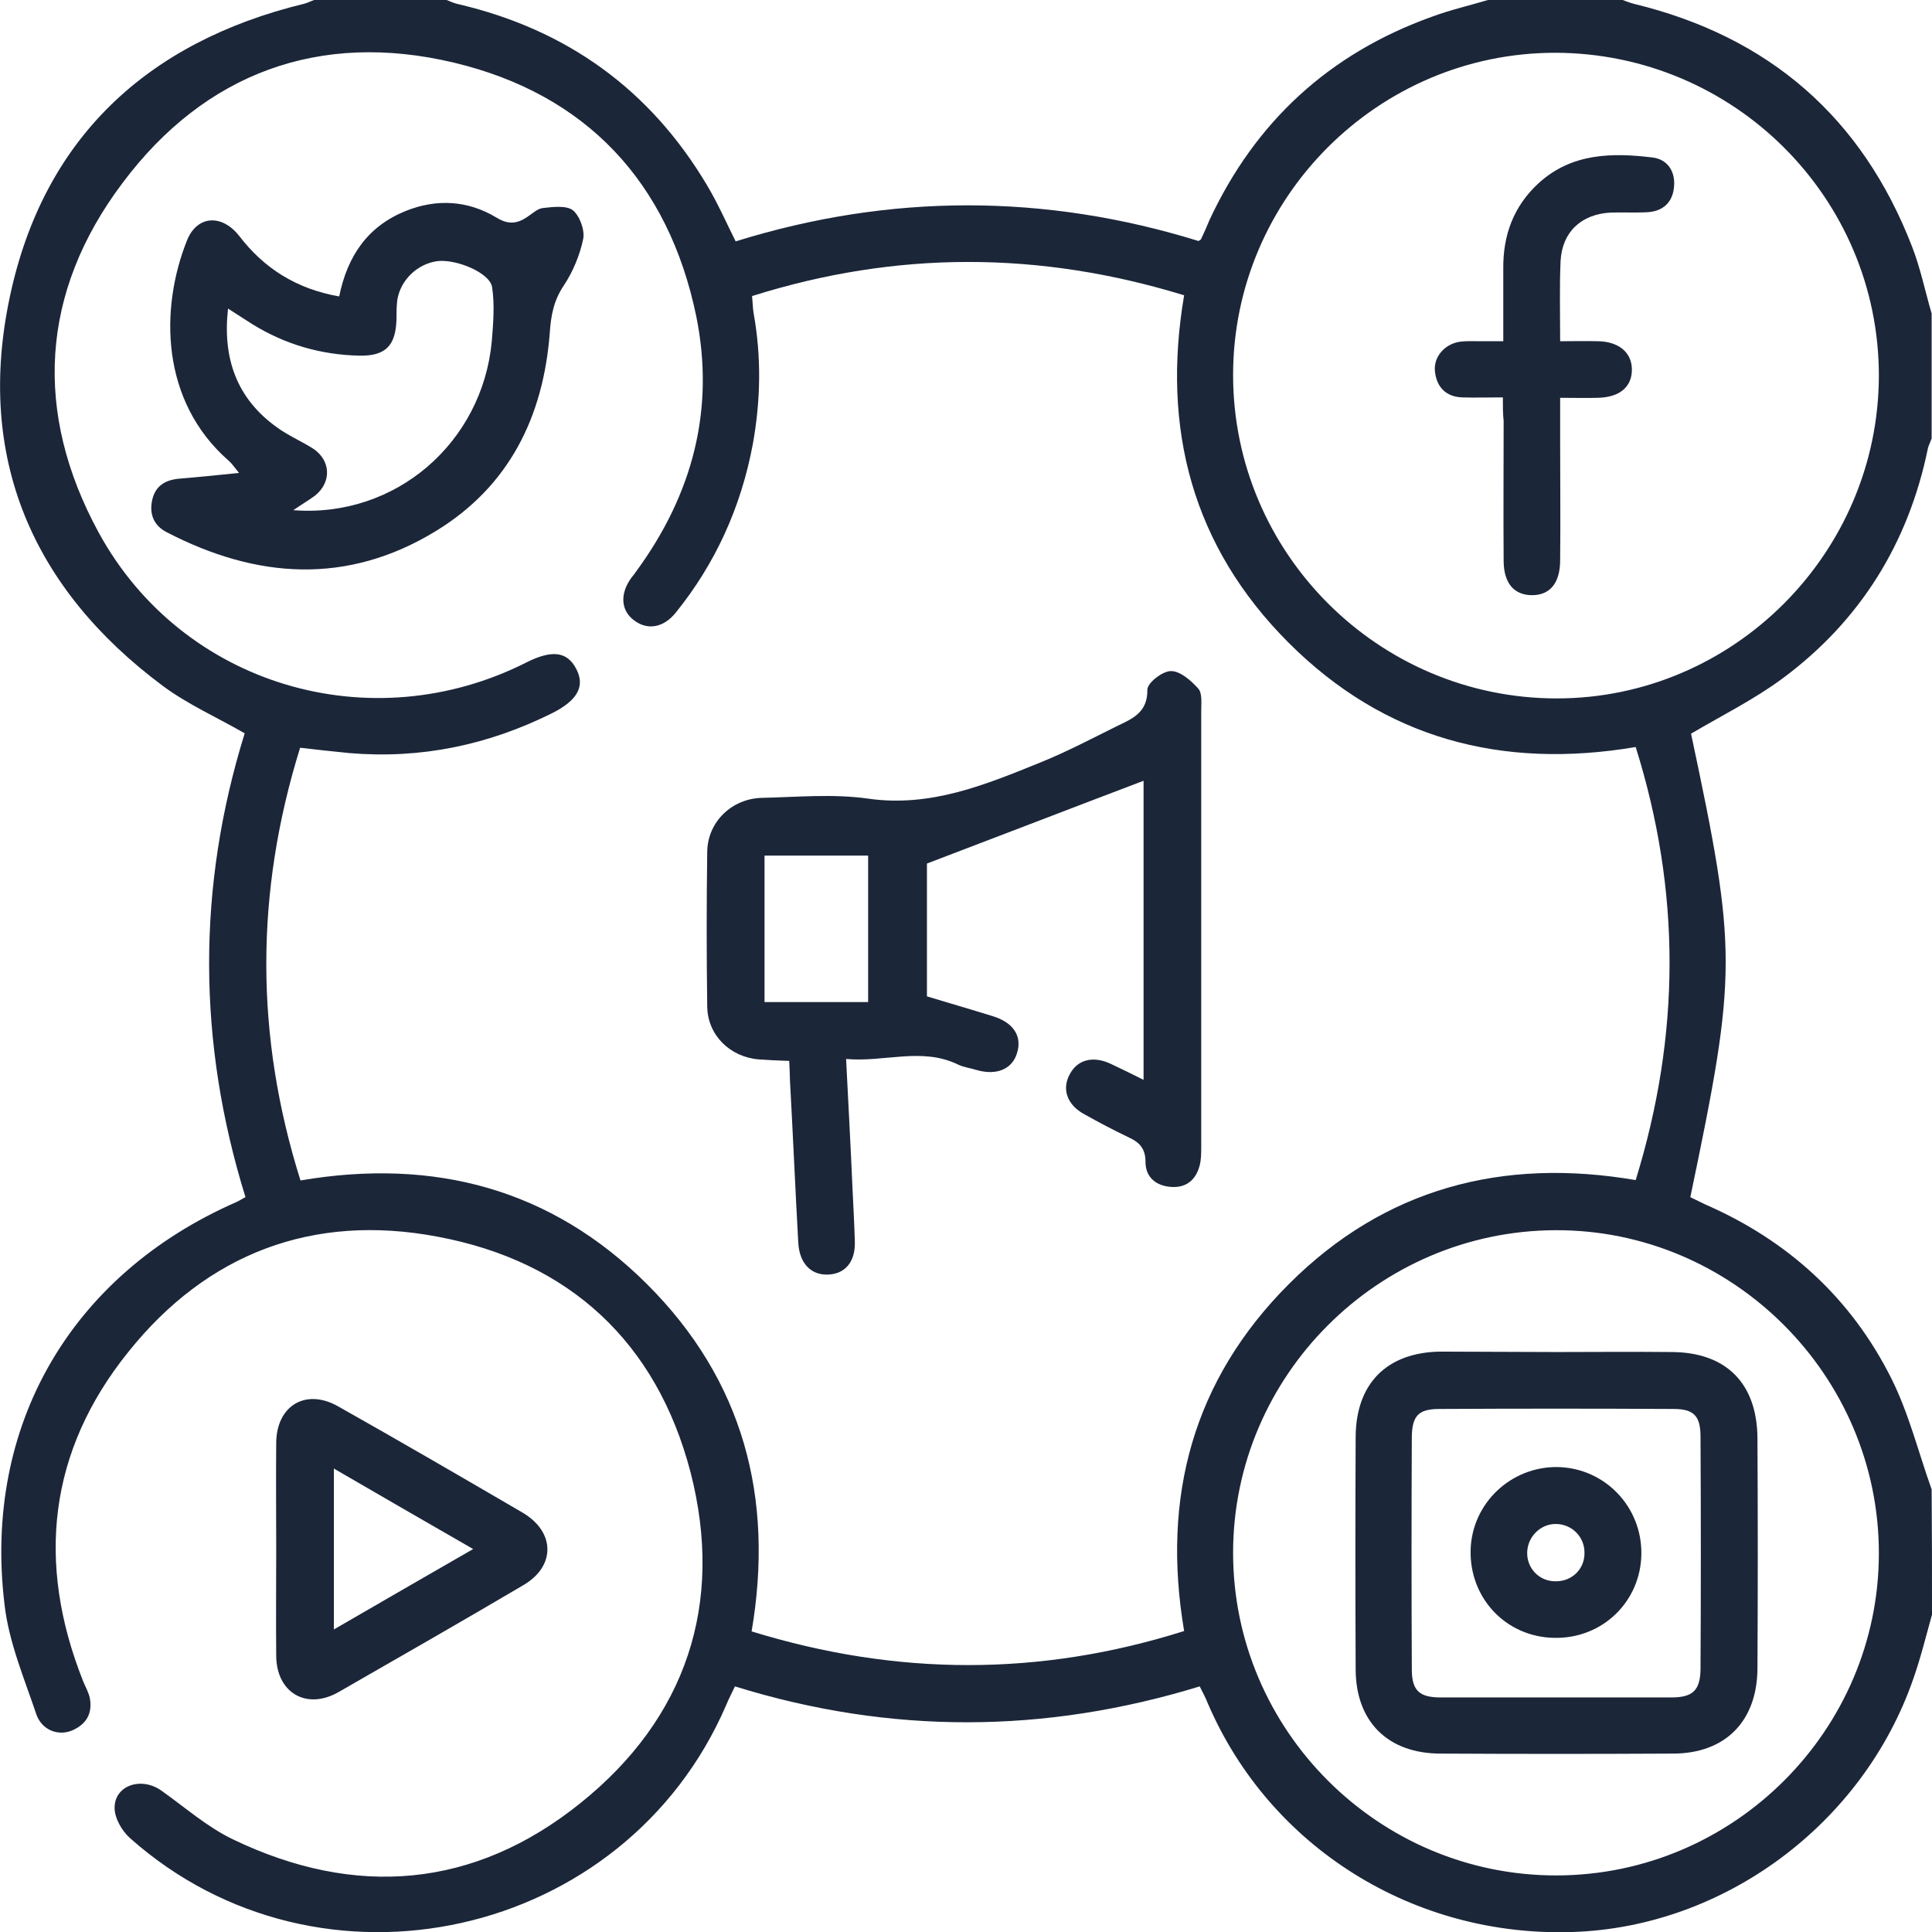
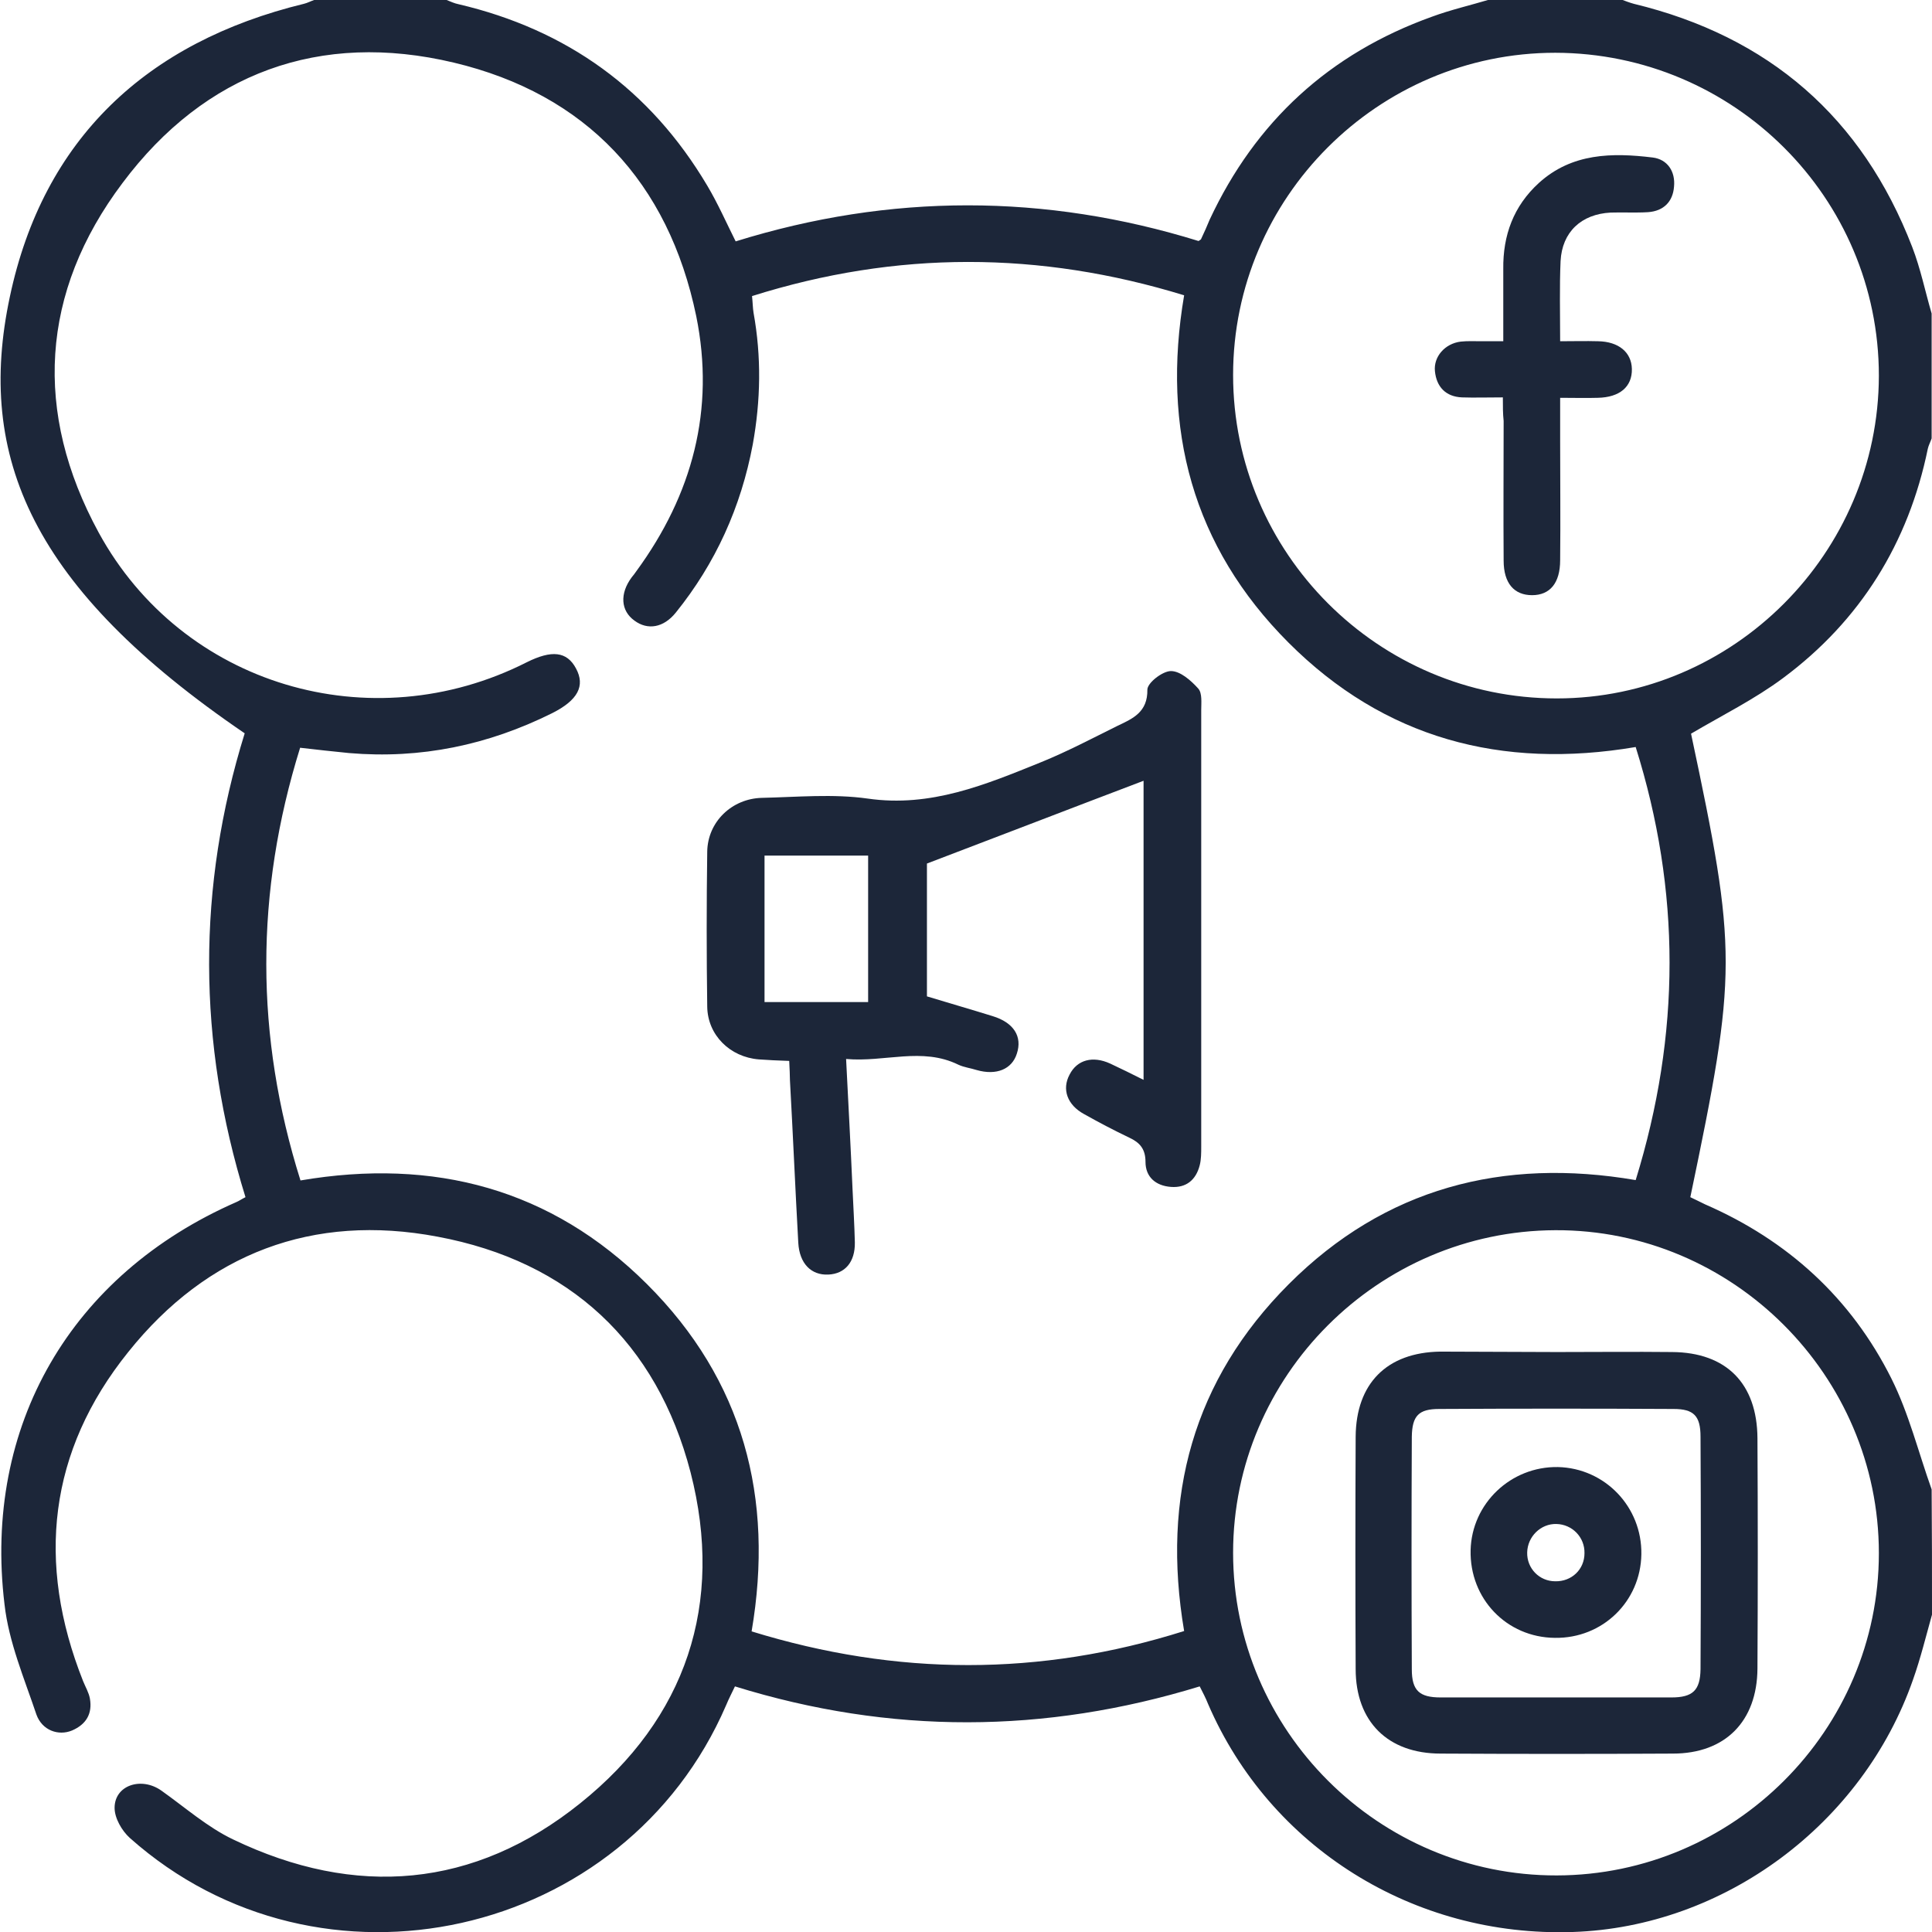
<svg xmlns="http://www.w3.org/2000/svg" width="32" height="32" viewBox="0 0 32 32" fill="none">
  <g clip-path="url(#clip0_24_648)">
-     <path d="M32 26.744C31.899 27.103 31.811 27.467 31.686 27.819C30.85 30.215 28.556 31.918 26.049 32C23.416 32.088 21.034 30.598 20.009 28.222C19.972 28.127 19.922 28.033 19.871 27.932C17.307 28.718 14.749 28.731 12.173 27.932C12.123 28.039 12.072 28.134 12.028 28.241C10.357 32.119 5.304 33.251 2.149 30.441C2.017 30.321 1.898 30.114 1.898 29.944C1.898 29.567 2.344 29.422 2.677 29.661C3.067 29.938 3.438 30.265 3.859 30.466C5.888 31.441 7.855 31.277 9.609 29.869C11.368 28.46 11.997 26.562 11.438 24.387C10.878 22.236 9.433 20.891 7.246 20.483C5.185 20.093 3.431 20.759 2.124 22.394C0.804 24.035 0.597 25.883 1.376 27.844C1.414 27.939 1.471 28.033 1.489 28.134C1.533 28.385 1.427 28.561 1.194 28.662C0.968 28.756 0.698 28.662 0.603 28.398C0.402 27.8 0.145 27.197 0.075 26.575C-0.283 23.613 1.175 21.111 3.915 19.91C3.959 19.892 4.003 19.86 4.066 19.829C3.268 17.257 3.262 14.692 4.053 12.146C3.595 11.882 3.111 11.668 2.696 11.36C0.528 9.745 -0.402 7.569 0.163 4.916C0.716 2.301 2.426 0.698 5.034 0.063C5.09 0.05 5.147 0.019 5.203 2.15601e-07C5.932 2.15601e-07 6.661 2.15601e-07 7.397 2.15601e-07C7.46 0.025 7.529 0.057 7.592 0.069C9.389 0.49 10.771 1.484 11.714 3.074C11.89 3.37 12.028 3.684 12.185 3.998C14.749 3.2 17.314 3.206 19.852 3.992C19.884 3.967 19.896 3.967 19.896 3.954C19.947 3.848 19.991 3.747 20.035 3.64C20.795 2.012 22.02 0.886 23.717 0.277C24.025 0.163 24.352 0.088 24.666 -0.006C25.395 -0.006 26.124 -0.006 26.859 -0.006C26.928 0.019 26.991 0.044 27.061 0.063C29.298 0.604 30.844 1.943 31.673 4.093C31.811 4.451 31.887 4.828 31.994 5.193C31.994 5.884 31.994 6.57 31.994 7.261C31.975 7.318 31.944 7.374 31.931 7.431C31.61 8.996 30.812 10.279 29.537 11.228C29.065 11.58 28.531 11.844 28.009 12.152C28.776 15.761 28.776 16.101 27.997 19.829C28.079 19.866 28.16 19.91 28.242 19.948C29.612 20.545 30.661 21.501 31.328 22.834C31.617 23.412 31.774 24.053 31.994 24.669C32 25.367 32 26.053 32 26.744ZM12.456 4.904C12.468 5.017 12.468 5.099 12.481 5.18C12.613 5.91 12.6 6.633 12.468 7.362C12.273 8.399 11.852 9.33 11.193 10.147C10.991 10.398 10.727 10.442 10.508 10.279C10.281 10.116 10.262 9.833 10.463 9.562C10.489 9.531 10.514 9.499 10.539 9.462C11.469 8.192 11.846 6.784 11.532 5.237C11.073 3.018 9.709 1.559 7.516 1.037C5.298 0.509 3.394 1.207 2.03 3.03C0.666 4.841 0.553 6.834 1.634 8.82C3.017 11.354 6.14 12.278 8.723 10.97C9.137 10.763 9.389 10.788 9.54 11.071C9.697 11.36 9.571 11.599 9.144 11.813C8.082 12.341 6.969 12.574 5.782 12.473C5.518 12.448 5.247 12.416 4.971 12.385C4.223 14.787 4.223 17.157 4.977 19.552C7.189 19.175 9.131 19.69 10.715 21.268C12.311 22.859 12.826 24.808 12.449 27.021C14.856 27.763 17.226 27.769 19.613 27.015C19.236 24.789 19.764 22.853 21.348 21.268C22.938 19.678 24.892 19.169 27.092 19.546C27.84 17.125 27.84 14.755 27.092 12.373C24.867 12.75 22.925 12.228 21.342 10.644C19.752 9.053 19.236 7.104 19.613 4.891C17.219 4.156 14.85 4.149 12.456 4.904ZM25.76 0.874C22.825 0.874 20.424 3.275 20.424 6.211C20.424 9.16 22.831 11.568 25.785 11.568C28.713 11.568 31.114 9.16 31.12 6.224C31.12 3.275 28.72 0.88 25.76 0.874ZM25.785 31.063C28.72 31.057 31.12 28.655 31.12 25.726C31.12 22.784 28.701 20.363 25.76 20.376C22.825 20.388 20.424 22.79 20.424 25.719C20.424 28.662 22.837 31.07 25.785 31.063Z" fill="#1C2639" />
-     <path d="M4.575 25.644C4.575 25.059 4.569 24.475 4.575 23.896C4.581 23.28 5.065 22.991 5.599 23.293C6.624 23.871 7.642 24.462 8.654 25.053C9.2 25.374 9.207 25.946 8.66 26.26C7.648 26.857 6.624 27.442 5.606 28.027C5.078 28.328 4.581 28.039 4.575 27.43C4.569 26.832 4.575 26.235 4.575 25.644ZM5.53 26.989C6.31 26.537 7.051 26.109 7.837 25.657C7.039 25.198 6.297 24.77 5.53 24.324C5.53 25.235 5.53 26.084 5.53 26.989Z" fill="#1C2639" />
+     <path d="M32 26.744C31.899 27.103 31.811 27.467 31.686 27.819C30.85 30.215 28.556 31.918 26.049 32C23.416 32.088 21.034 30.598 20.009 28.222C19.972 28.127 19.922 28.033 19.871 27.932C17.307 28.718 14.749 28.731 12.173 27.932C12.123 28.039 12.072 28.134 12.028 28.241C10.357 32.119 5.304 33.251 2.149 30.441C2.017 30.321 1.898 30.114 1.898 29.944C1.898 29.567 2.344 29.422 2.677 29.661C3.067 29.938 3.438 30.265 3.859 30.466C5.888 31.441 7.855 31.277 9.609 29.869C11.368 28.46 11.997 26.562 11.438 24.387C10.878 22.236 9.433 20.891 7.246 20.483C5.185 20.093 3.431 20.759 2.124 22.394C0.804 24.035 0.597 25.883 1.376 27.844C1.414 27.939 1.471 28.033 1.489 28.134C1.533 28.385 1.427 28.561 1.194 28.662C0.968 28.756 0.698 28.662 0.603 28.398C0.402 27.8 0.145 27.197 0.075 26.575C-0.283 23.613 1.175 21.111 3.915 19.91C3.959 19.892 4.003 19.86 4.066 19.829C3.268 17.257 3.262 14.692 4.053 12.146C0.528 9.745 -0.402 7.569 0.163 4.916C0.716 2.301 2.426 0.698 5.034 0.063C5.09 0.05 5.147 0.019 5.203 2.15601e-07C5.932 2.15601e-07 6.661 2.15601e-07 7.397 2.15601e-07C7.46 0.025 7.529 0.057 7.592 0.069C9.389 0.49 10.771 1.484 11.714 3.074C11.89 3.37 12.028 3.684 12.185 3.998C14.749 3.2 17.314 3.206 19.852 3.992C19.884 3.967 19.896 3.967 19.896 3.954C19.947 3.848 19.991 3.747 20.035 3.64C20.795 2.012 22.02 0.886 23.717 0.277C24.025 0.163 24.352 0.088 24.666 -0.006C25.395 -0.006 26.124 -0.006 26.859 -0.006C26.928 0.019 26.991 0.044 27.061 0.063C29.298 0.604 30.844 1.943 31.673 4.093C31.811 4.451 31.887 4.828 31.994 5.193C31.994 5.884 31.994 6.57 31.994 7.261C31.975 7.318 31.944 7.374 31.931 7.431C31.61 8.996 30.812 10.279 29.537 11.228C29.065 11.58 28.531 11.844 28.009 12.152C28.776 15.761 28.776 16.101 27.997 19.829C28.079 19.866 28.16 19.91 28.242 19.948C29.612 20.545 30.661 21.501 31.328 22.834C31.617 23.412 31.774 24.053 31.994 24.669C32 25.367 32 26.053 32 26.744ZM12.456 4.904C12.468 5.017 12.468 5.099 12.481 5.18C12.613 5.91 12.6 6.633 12.468 7.362C12.273 8.399 11.852 9.33 11.193 10.147C10.991 10.398 10.727 10.442 10.508 10.279C10.281 10.116 10.262 9.833 10.463 9.562C10.489 9.531 10.514 9.499 10.539 9.462C11.469 8.192 11.846 6.784 11.532 5.237C11.073 3.018 9.709 1.559 7.516 1.037C5.298 0.509 3.394 1.207 2.03 3.03C0.666 4.841 0.553 6.834 1.634 8.82C3.017 11.354 6.14 12.278 8.723 10.97C9.137 10.763 9.389 10.788 9.54 11.071C9.697 11.36 9.571 11.599 9.144 11.813C8.082 12.341 6.969 12.574 5.782 12.473C5.518 12.448 5.247 12.416 4.971 12.385C4.223 14.787 4.223 17.157 4.977 19.552C7.189 19.175 9.131 19.69 10.715 21.268C12.311 22.859 12.826 24.808 12.449 27.021C14.856 27.763 17.226 27.769 19.613 27.015C19.236 24.789 19.764 22.853 21.348 21.268C22.938 19.678 24.892 19.169 27.092 19.546C27.84 17.125 27.84 14.755 27.092 12.373C24.867 12.75 22.925 12.228 21.342 10.644C19.752 9.053 19.236 7.104 19.613 4.891C17.219 4.156 14.85 4.149 12.456 4.904ZM25.76 0.874C22.825 0.874 20.424 3.275 20.424 6.211C20.424 9.16 22.831 11.568 25.785 11.568C28.713 11.568 31.114 9.16 31.12 6.224C31.12 3.275 28.72 0.88 25.76 0.874ZM25.785 31.063C28.72 31.057 31.12 28.655 31.12 25.726C31.12 22.784 28.701 20.363 25.76 20.376C22.825 20.388 20.424 22.79 20.424 25.719C20.424 28.662 22.837 31.07 25.785 31.063Z" fill="#1C2639" />
    <path d="M13.072 17.572C12.877 17.565 12.726 17.559 12.569 17.547C12.091 17.509 11.72 17.144 11.714 16.673C11.702 15.818 11.702 14.963 11.714 14.108C11.72 13.611 12.123 13.227 12.619 13.215C13.204 13.202 13.8 13.146 14.372 13.227C15.416 13.378 16.327 12.995 17.244 12.624C17.678 12.448 18.093 12.228 18.514 12.02C18.765 11.901 19.01 11.794 19.004 11.423C19.004 11.31 19.255 11.115 19.394 11.115C19.551 11.115 19.727 11.272 19.846 11.404C19.915 11.48 19.896 11.643 19.896 11.763C19.896 14.171 19.896 16.585 19.896 18.992C19.896 19.093 19.896 19.206 19.871 19.301C19.808 19.546 19.645 19.678 19.394 19.659C19.142 19.64 18.973 19.495 18.973 19.244C18.973 19.03 18.878 18.923 18.702 18.842C18.451 18.722 18.2 18.59 17.954 18.452C17.678 18.301 17.584 18.043 17.716 17.798C17.841 17.553 18.099 17.484 18.388 17.616C18.564 17.698 18.74 17.785 18.941 17.886C18.941 16.201 18.941 14.56 18.941 12.932C17.766 13.378 16.578 13.837 15.353 14.303C15.353 14.975 15.353 15.723 15.353 16.503C15.705 16.61 16.076 16.717 16.44 16.83C16.792 16.937 16.936 17.169 16.842 17.452C16.761 17.71 16.503 17.817 16.176 17.723C16.076 17.691 15.969 17.679 15.874 17.635C15.271 17.339 14.655 17.597 14.014 17.54C14.052 18.288 14.09 18.992 14.121 19.703C14.134 19.992 14.152 20.288 14.159 20.577C14.165 20.904 13.995 21.099 13.719 21.111C13.436 21.124 13.241 20.929 13.222 20.583C13.172 19.69 13.134 18.791 13.084 17.892C13.084 17.811 13.078 17.71 13.072 17.572ZM14.379 16.597C14.379 15.774 14.379 14.975 14.379 14.171C13.794 14.171 13.229 14.171 12.663 14.171C12.663 14.988 12.663 15.786 12.663 16.597C13.241 16.597 13.794 16.597 14.379 16.597Z" fill="#1C2639" />
-     <path d="M5.618 4.91C5.756 4.231 6.096 3.747 6.718 3.495C7.233 3.288 7.749 3.319 8.22 3.602C8.415 3.722 8.559 3.709 8.729 3.596C8.817 3.539 8.905 3.451 8.999 3.445C9.163 3.426 9.383 3.401 9.489 3.483C9.603 3.577 9.69 3.816 9.659 3.961C9.602 4.231 9.489 4.501 9.339 4.728C9.169 4.979 9.125 5.231 9.106 5.514C8.999 6.903 8.434 8.053 7.221 8.795C5.75 9.694 4.248 9.587 2.759 8.814C2.551 8.707 2.47 8.519 2.52 8.286C2.57 8.047 2.74 7.947 2.973 7.928C3.28 7.903 3.588 7.871 3.959 7.833C3.877 7.733 3.84 7.676 3.789 7.632C2.658 6.645 2.646 5.111 3.098 3.98C3.262 3.571 3.67 3.539 3.959 3.904C4.368 4.439 4.902 4.784 5.618 4.91ZM4.858 8.45C6.555 8.582 7.987 7.33 8.145 5.658C8.17 5.356 8.195 5.048 8.151 4.759C8.119 4.52 7.56 4.288 7.246 4.325C6.913 4.369 6.63 4.64 6.58 4.973C6.567 5.073 6.567 5.18 6.567 5.287C6.555 5.727 6.385 5.897 5.958 5.891C5.323 5.878 4.726 5.708 4.179 5.369C4.053 5.287 3.921 5.205 3.777 5.111C3.683 5.947 3.928 6.607 4.588 7.079C4.77 7.211 4.984 7.305 5.178 7.425C5.48 7.62 5.499 7.984 5.216 8.211C5.122 8.28 5.015 8.343 4.858 8.45Z" fill="#1C2639" />
    <path d="M24.892 6.582C24.628 6.582 24.421 6.589 24.214 6.582C23.944 6.57 23.793 6.406 23.767 6.149C23.742 5.91 23.931 5.69 24.195 5.658C24.308 5.646 24.421 5.652 24.541 5.652C24.641 5.652 24.748 5.652 24.899 5.652C24.899 5.237 24.899 4.847 24.899 4.457C24.892 3.898 25.068 3.414 25.489 3.03C26.036 2.534 26.702 2.527 27.375 2.609C27.62 2.64 27.752 2.842 27.727 3.093C27.708 3.338 27.557 3.495 27.299 3.514C27.092 3.527 26.885 3.514 26.677 3.521C26.193 3.546 25.873 3.841 25.848 4.325C25.829 4.753 25.841 5.18 25.841 5.652C26.061 5.652 26.262 5.646 26.47 5.652C26.809 5.658 27.023 5.834 27.029 6.111C27.035 6.406 26.828 6.582 26.463 6.589C26.269 6.595 26.074 6.589 25.841 6.589C25.841 6.846 25.841 7.073 25.841 7.305C25.841 7.965 25.848 8.619 25.841 9.279C25.841 9.657 25.672 9.858 25.376 9.858C25.081 9.858 24.905 9.663 24.905 9.286C24.899 8.512 24.905 7.739 24.905 6.972C24.892 6.853 24.892 6.739 24.892 6.582Z" fill="#1C2639" />
    <path d="M25.785 22.394C26.419 22.394 27.054 22.387 27.695 22.394C28.594 22.4 29.103 22.916 29.109 23.821C29.116 25.091 29.116 26.367 29.109 27.637C29.103 28.511 28.575 29.045 27.708 29.045C26.426 29.052 25.144 29.052 23.862 29.045C22.988 29.045 22.454 28.517 22.454 27.643C22.448 26.361 22.448 25.078 22.454 23.796C22.46 22.916 22.969 22.4 23.855 22.387C24.49 22.387 25.137 22.394 25.785 22.394ZM25.772 28.115C26.407 28.115 27.048 28.115 27.683 28.115C28.041 28.115 28.16 27.995 28.166 27.649C28.173 26.367 28.173 25.084 28.166 23.796C28.166 23.45 28.053 23.337 27.72 23.337C26.426 23.33 25.131 23.33 23.837 23.337C23.497 23.337 23.39 23.45 23.384 23.796C23.378 25.078 23.378 26.361 23.384 27.649C23.384 28.002 23.51 28.115 23.862 28.115C24.497 28.115 25.137 28.115 25.772 28.115Z" fill="#1C2639" />
    <path d="M27.186 25.745C27.174 26.524 26.545 27.14 25.753 27.128C24.955 27.121 24.339 26.48 24.358 25.675C24.377 24.902 25.024 24.286 25.804 24.299C26.583 24.317 27.199 24.959 27.186 25.745ZM26.244 25.726C26.25 25.462 26.042 25.248 25.779 25.242C25.521 25.235 25.301 25.449 25.295 25.713C25.288 25.977 25.496 26.191 25.76 26.191C26.03 26.197 26.244 25.996 26.244 25.726Z" fill="#1C2639" />
  </g>
  <defs>
    <clipPath id="clip0_24_648">
      <rect width="32" height="32" fill="white" />
    </clipPath>
  </defs>
</svg>